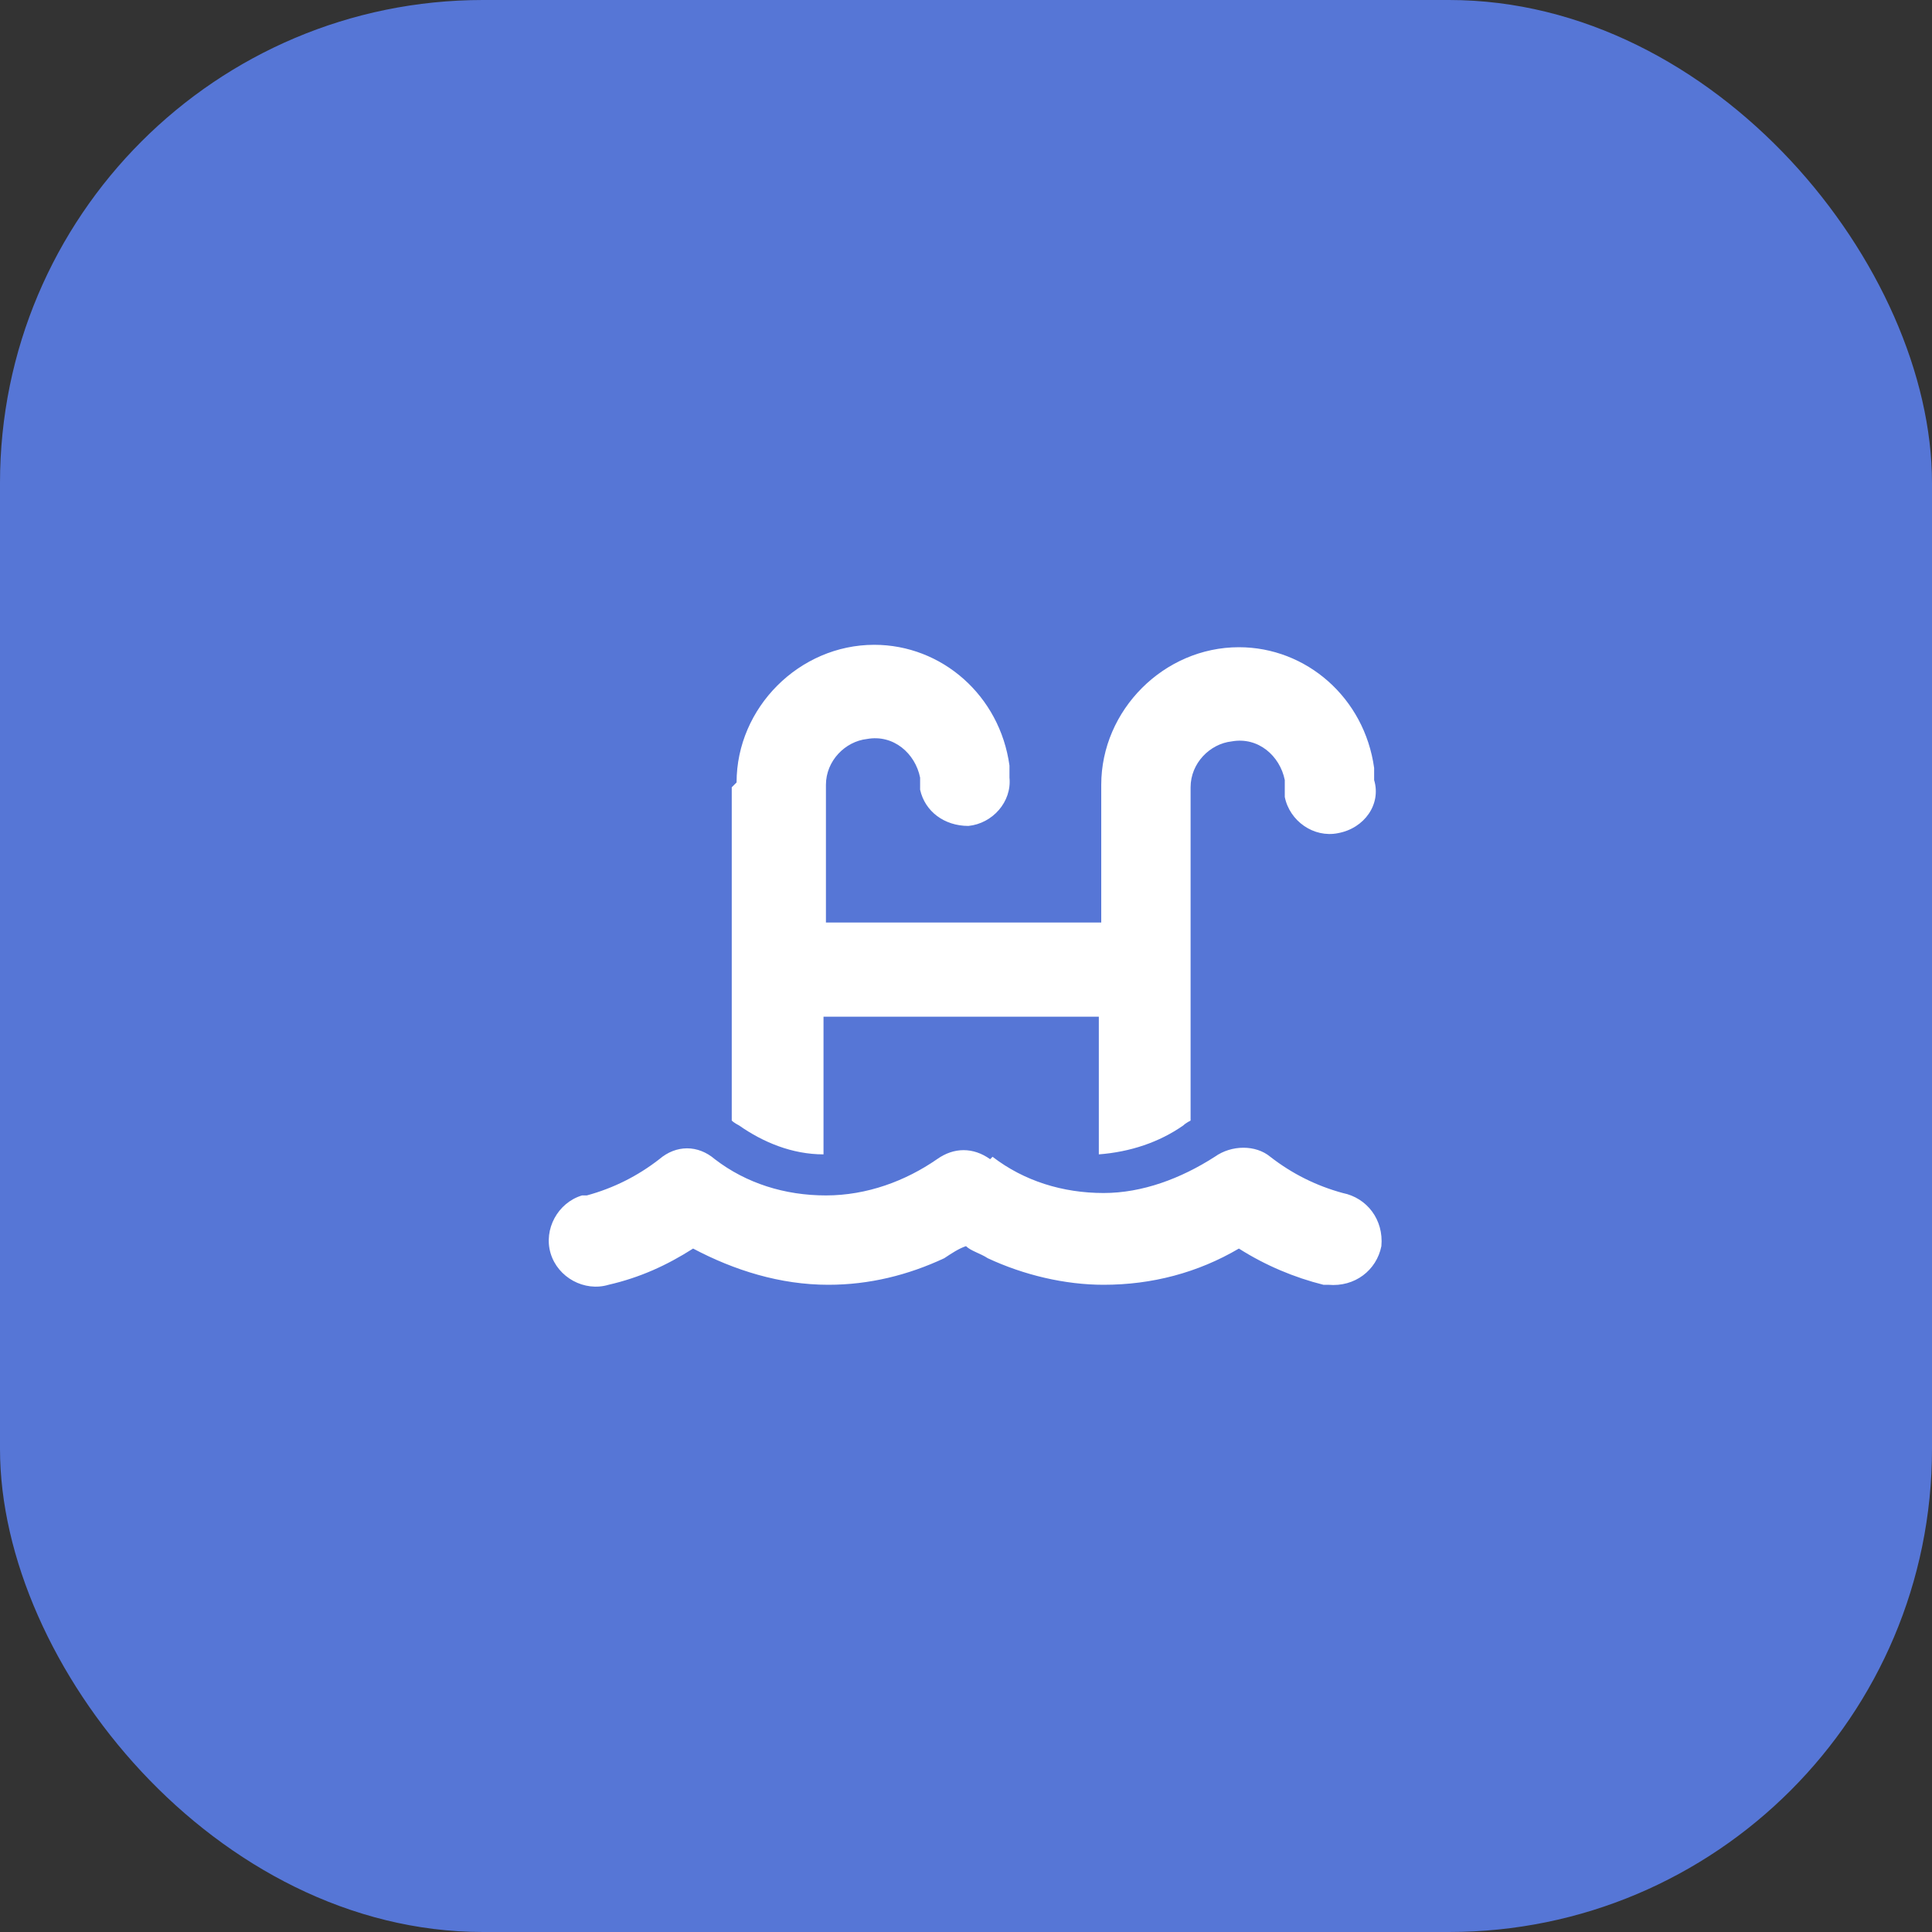
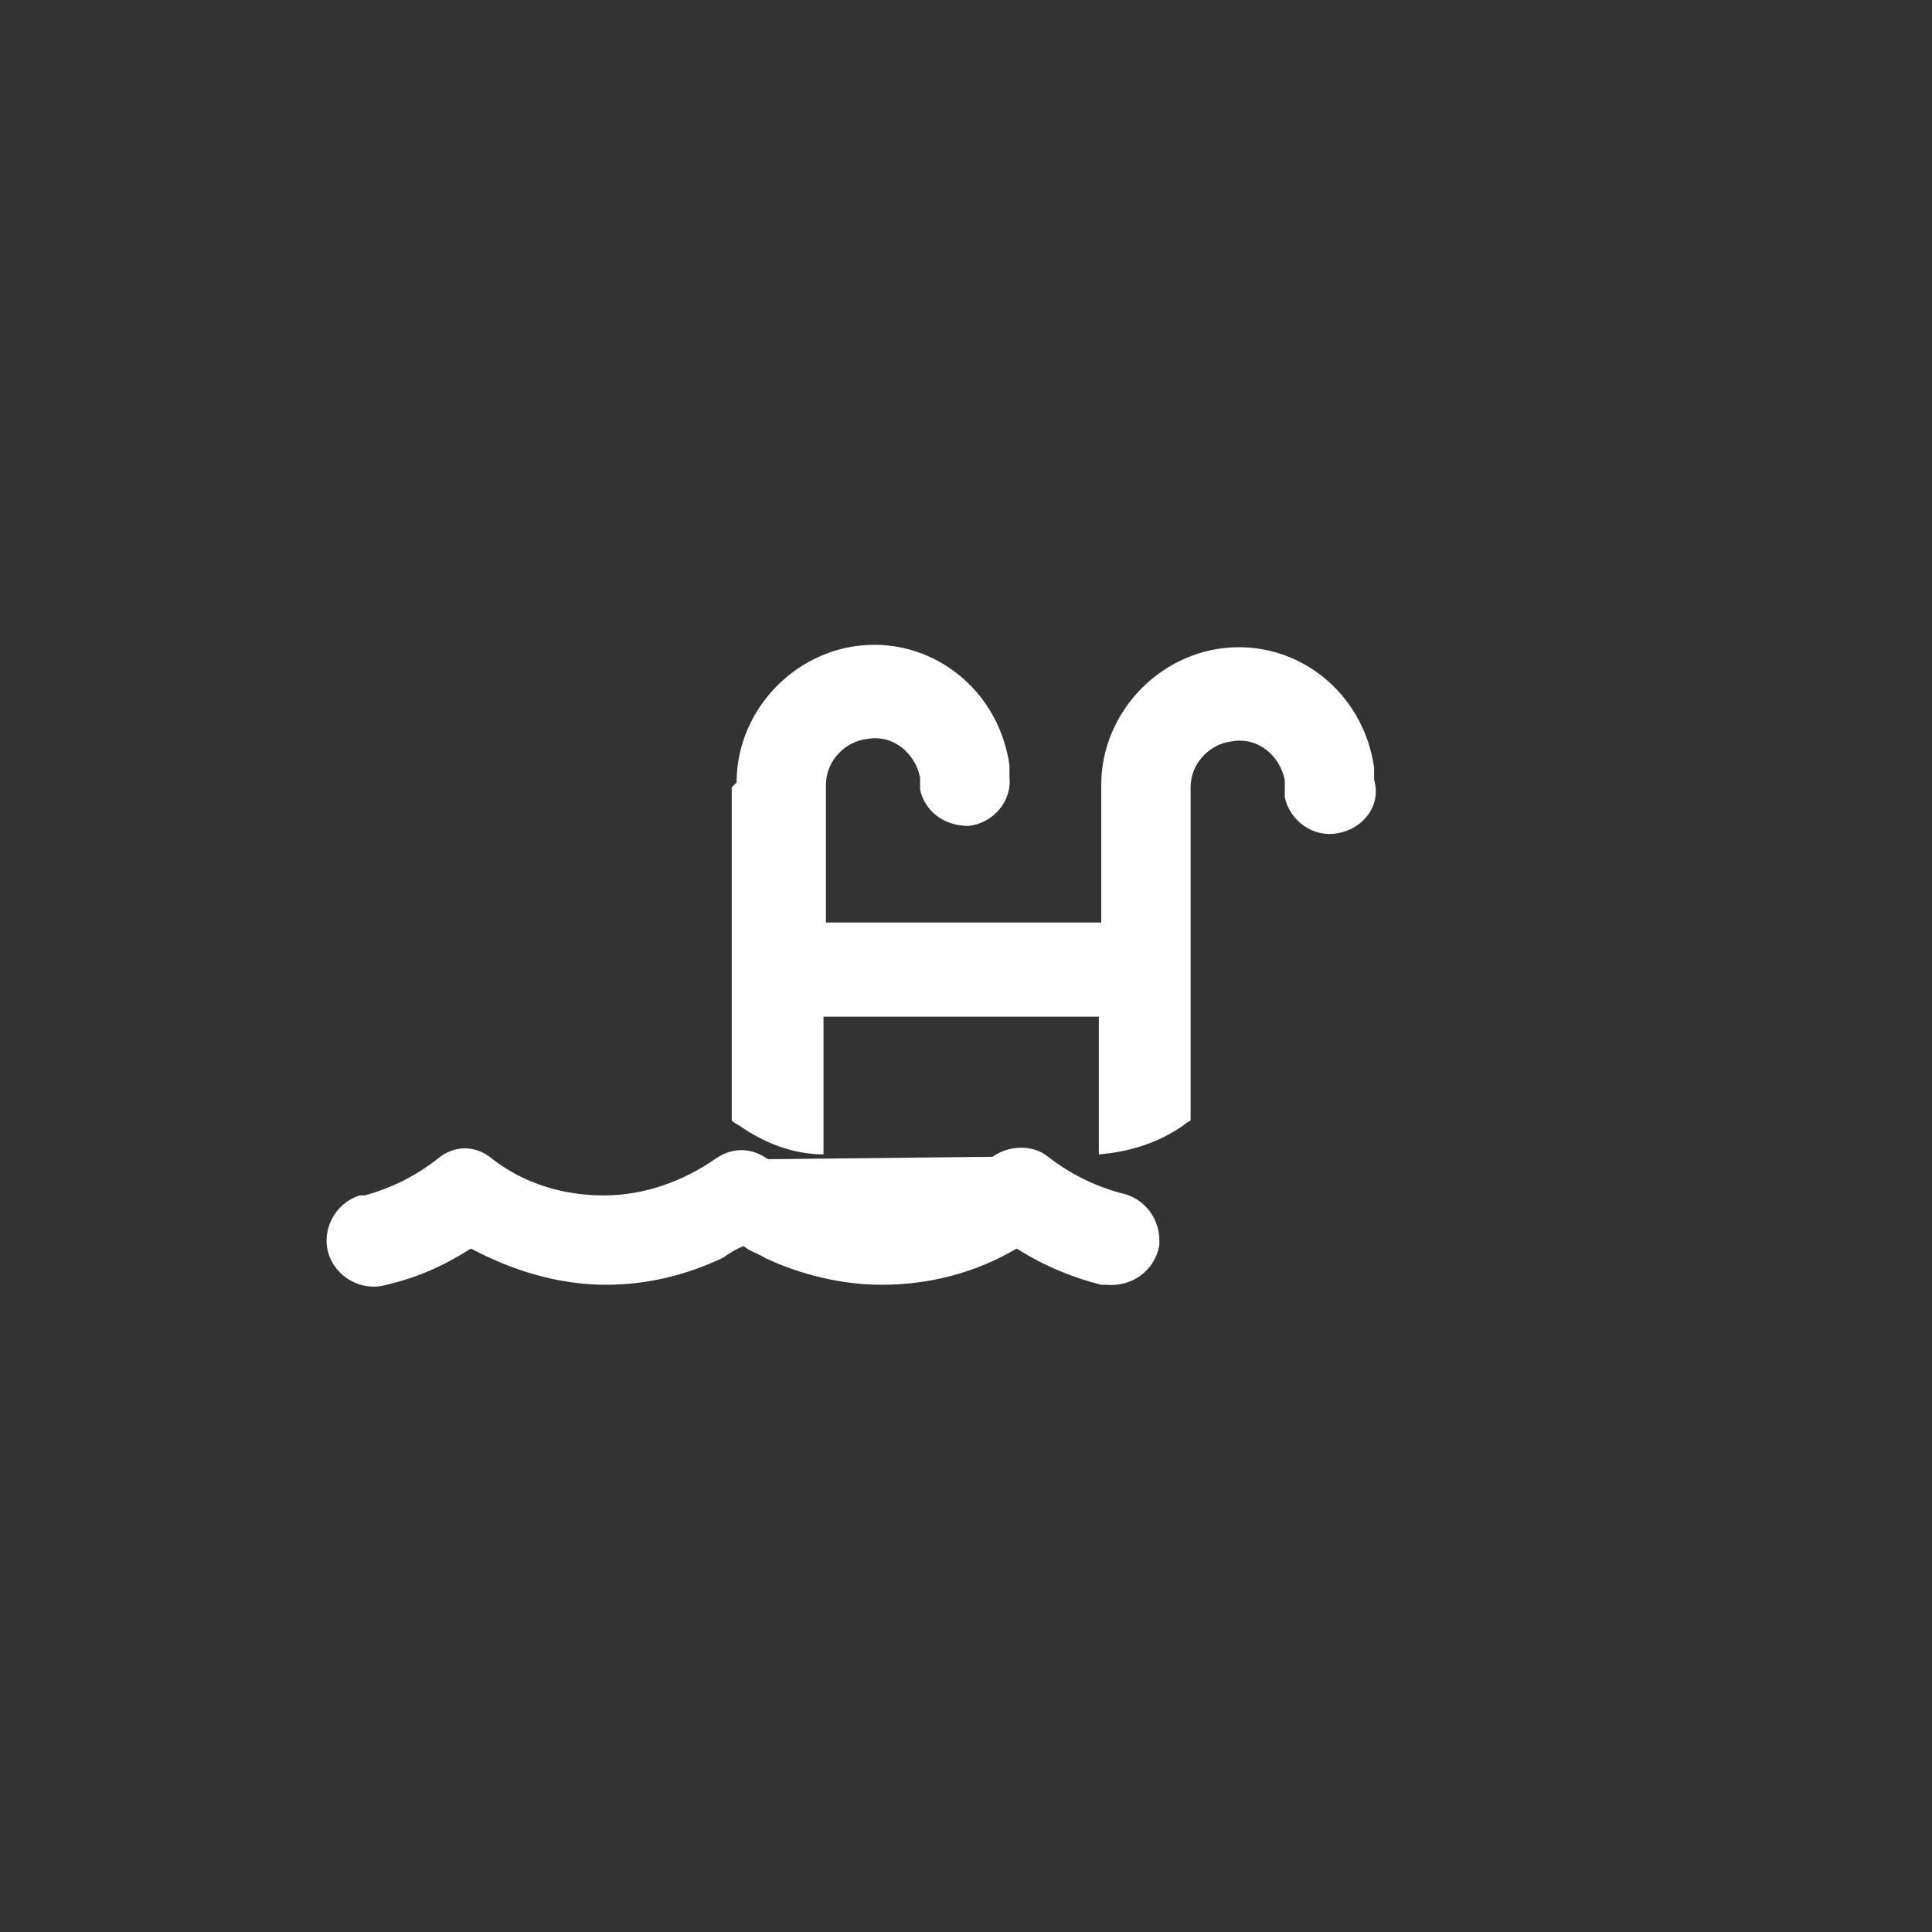
<svg xmlns="http://www.w3.org/2000/svg" id="Calque_1" version="1.1" viewBox="0 0 80 80">
  <rect x="0" y="0" width="80" height="80" fill="#333333" stroke="none" />
  <defs>
    <style>
      .st0 {
        fill: #fff;
      }

      .st1 {
        fill: #5676d6;
      }
    </style>
  </defs>
-   <rect id="Rectangle_20" class="st1" x="0" width="80" height="80" rx="20" ry="20" />
-   <path id="water-ladder-solid" class="st0" d="M30.5,32.4c0-3.1,2.6-5.7,5.7-5.7,2.8,0,5.2,2.1,5.6,5v.5c.1,1-.7,1.9-1.7,2-1,0-1.8-.6-2-1.5v-.5c-.2-1-1.1-1.8-2.2-1.6-.9.1-1.7.9-1.7,1.9v5.7h11.4v-5.7c0-3.1,2.6-5.7,5.7-5.7,2.8,0,5.2,2.1,5.6,5v.5c.3,1-.4,2-1.5,2.2-1,.2-2-.5-2.2-1.5,0,0,0-.2,0-.2v-.5c-.2-1-1.1-1.8-2.2-1.6-.9.1-1.7.9-1.7,1.9v13.8c0,0-.2.1-.3.2-1,.7-2.2,1.1-3.5,1.2h0v-5.7h-11.4v5.7c-1.3,0-2.5-.5-3.5-1.2,0,0-.2-.1-.3-.2v-13.8h0ZM41.1,47.9c1.3,1,2.9,1.5,4.6,1.5,1.6,0,3.2-.6,4.6-1.5h0c.7-.5,1.7-.5,2.3,0,.9.7,1.9,1.2,3,1.5,1,.2,1.7,1.1,1.6,2.2-.2,1-1.1,1.7-2.2,1.6,0,0-.2,0-.2,0-1.2-.3-2.4-.8-3.5-1.5-1.7,1-3.6,1.5-5.6,1.5-1.6,0-3.3-.4-4.8-1.1-.3-.2-.7-.3-.9-.5-.3.1-.6.3-.9.5-1.5.7-3.1,1.1-4.8,1.1-2,0-3.9-.6-5.6-1.5-1.1.7-2.2,1.2-3.5,1.5-1,.3-2.1-.3-2.4-1.3-.3-1,.3-2.1,1.3-2.4,0,0,.2,0,.2,0,1.1-.3,2.1-.8,3-1.5.7-.6,1.6-.6,2.3,0h0c1.3,1,2.9,1.5,4.6,1.5,1.7,0,3.3-.6,4.6-1.5.7-.5,1.5-.5,2.2,0Z" />
+   <path id="water-ladder-solid" class="st0" d="M30.5,32.4c0-3.1,2.6-5.7,5.7-5.7,2.8,0,5.2,2.1,5.6,5v.5c.1,1-.7,1.9-1.7,2-1,0-1.8-.6-2-1.5v-.5c-.2-1-1.1-1.8-2.2-1.6-.9.1-1.7.9-1.7,1.9v5.7h11.4v-5.7c0-3.1,2.6-5.7,5.7-5.7,2.8,0,5.2,2.1,5.6,5v.5c.3,1-.4,2-1.5,2.2-1,.2-2-.5-2.2-1.5,0,0,0-.2,0-.2v-.5c-.2-1-1.1-1.8-2.2-1.6-.9.1-1.7.9-1.7,1.9v13.8c0,0-.2.1-.3.2-1,.7-2.2,1.1-3.5,1.2h0v-5.7h-11.4v5.7c-1.3,0-2.5-.5-3.5-1.2,0,0-.2-.1-.3-.2v-13.8h0ZM41.1,47.9h0c.7-.5,1.7-.5,2.3,0,.9.7,1.9,1.2,3,1.5,1,.2,1.7,1.1,1.6,2.2-.2,1-1.1,1.7-2.2,1.6,0,0-.2,0-.2,0-1.2-.3-2.4-.8-3.5-1.5-1.7,1-3.6,1.5-5.6,1.5-1.6,0-3.3-.4-4.8-1.1-.3-.2-.7-.3-.9-.5-.3.1-.6.3-.9.5-1.5.7-3.1,1.1-4.8,1.1-2,0-3.9-.6-5.6-1.5-1.1.7-2.2,1.2-3.5,1.5-1,.3-2.1-.3-2.4-1.3-.3-1,.3-2.1,1.3-2.4,0,0,.2,0,.2,0,1.1-.3,2.1-.8,3-1.5.7-.6,1.6-.6,2.3,0h0c1.3,1,2.9,1.5,4.6,1.5,1.7,0,3.3-.6,4.6-1.5.7-.5,1.5-.5,2.2,0Z" />
</svg>